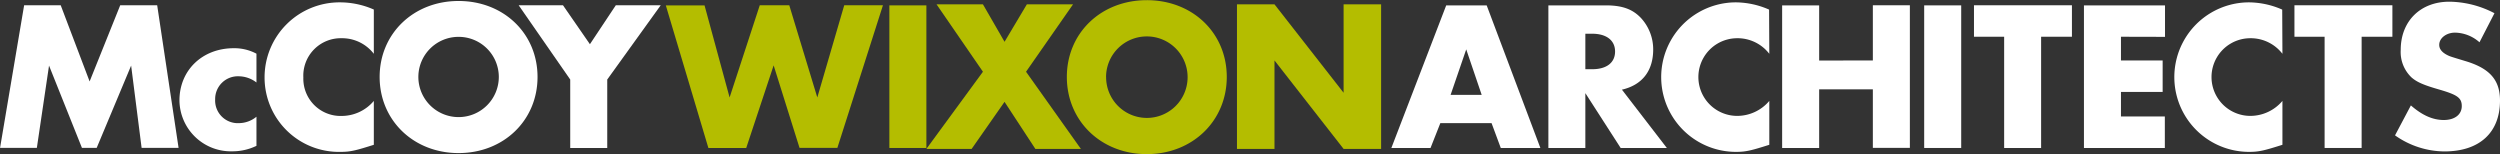
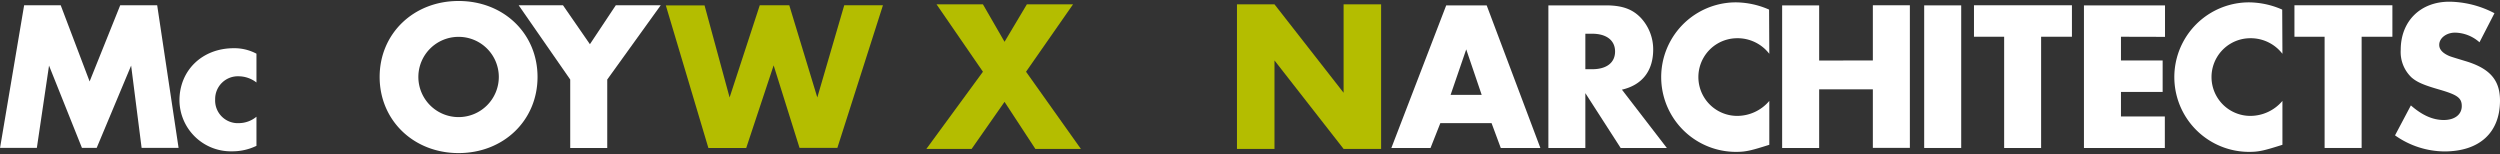
<svg xmlns="http://www.w3.org/2000/svg" viewBox="0 0 455.83 28.1">
  <rect x="0" y="0" width="455.83" height="28.1" fill="#333333" stroke="none" />
  <defs>
    <style>.a{fill:#fff;}.b{fill:#b4bd00;}</style>
  </defs>
  <path class="a" d="M-79.76,266.61h6.67l5.27,13.89,5.58-13.89h6.74l3.9,26h-6.74l-1.91-15-6.28,15h-2.69l-6-15-2.22,15h-6.71Z" transform="translate(84.16 -265.65)" />
  <path class="a" d="M-37.4,280.69a5.36,5.36,0,0,0-3.24-1.13,4.14,4.14,0,0,0-4.29,4.21,4.13,4.13,0,0,0,4.37,4.33,5.06,5.06,0,0,0,3.16-1.17v5.31a10.06,10.06,0,0,1-4.41,1,9.38,9.38,0,0,1-9.63-9.28c0-5.5,4.17-9.52,9.9-9.52a8.56,8.56,0,0,1,4.14,1Z" transform="translate(84.16 -265.65)" />
-   <path class="a" d="M-16,275.46a7.29,7.29,0,0,0-5.85-2.84,6.83,6.83,0,0,0-7,7.17,6.79,6.79,0,0,0,7,7A7.68,7.68,0,0,0-16,284.05v8c-3.16,1-4.21,1.29-6,1.29a13.56,13.56,0,0,1-13.92-13.57,13.67,13.67,0,0,1,13.77-13.69A15.31,15.31,0,0,1-16,267.39Z" transform="translate(84.16 -265.65)" />
  <path class="a" d="M13.85,279.68c0,7.91-6.17,13.88-14.4,13.88s-14.39-6-14.39-13.88,6.16-13.85,14.39-13.85S13.85,271.76,13.85,279.68Zm-21.73,0A7.33,7.33,0,0,0-.55,287a7.33,7.33,0,0,0,7.34-7.33,7.32,7.32,0,0,0-7.34-7.3A7.32,7.32,0,0,0-7.88,279.68Z" transform="translate(84.16 -265.65)" />
  <path class="a" d="M10.41,266.61h8.08l4.91,7.1,4.72-7.1h8.19l-9.75,13.54v12.48H19.81V280.15Z" transform="translate(84.16 -265.65)" />
  <path class="b" d="M48.87,283.42l5.5-16.81h5.38l5.11,16.81,4.91-16.81h7.06l-8.31,26h-6.9L56.9,277.57l-5,15.06H45l-7.76-26h7.06Z" transform="translate(84.16 -265.65)" />
-   <path class="b" d="M84.75,292.63H78v-26h6.75Z" transform="translate(84.16 -265.65)" />
+   <path class="b" d="M84.75,292.63H78h6.75Z" transform="translate(84.16 -265.65)" />
  <path class="b" d="M86.6,266.44h8.46L99,273.27l4.07-6.83h8.42l-8.57,12.29,10,14.07h-8.3l-5.62-8.58L93,292.8H84.75l10.31-14.07Z" transform="translate(84.16 -265.65)" />
-   <path class="b" d="M139.52,279.68c0,8-6.24,14.07-14.58,14.07s-14.58-6.05-14.58-14.07,6.24-14,14.58-14S139.52,271.65,139.52,279.68Zm-22,0a7.43,7.43,0,1,0,7.43-7.39A7.42,7.42,0,0,0,117.51,279.68Z" transform="translate(84.16 -265.65)" />
  <path class="b" d="M141.38,266.44h6.84l12.6,16.12V266.44h6.84V292.8h-6.84l-12.6-16.13V292.8h-6.84Z" transform="translate(84.16 -265.65)" />
  <path class="a" d="M178.46,288.1l-1.79,4.53h-7.14l10-26h7.38l9.79,26h-7.22l-1.68-4.53Zm4.72-13.45-2.85,8.3H186Z" transform="translate(84.16 -265.65)" />
  <path class="a" d="M219.76,292.63h-8.42l-6.44-10v10h-6.74v-26h10.49c3,0,4.87.7,6.39,2.3a8.43,8.43,0,0,1,2.23,5.74c0,3.9-2,6.47-5.7,7.33Zm-13.61-14.36c2.65,0,4.17-1.21,4.17-3.23s-1.56-3.24-4.17-3.24H204.9v6.47Z" transform="translate(84.16 -265.65)" />
  <path class="a" d="M238.44,275.46a7.29,7.29,0,0,0-5.85-2.84,7.08,7.08,0,0,0,0,14.16,7.67,7.67,0,0,0,5.85-2.73v8c-3.16,1-4.21,1.29-6,1.29a13.63,13.63,0,1,1-.16-27.26,15.28,15.28,0,0,1,6.12,1.32Z" transform="translate(84.16 -265.65)" />
  <path class="a" d="M257.32,276.67V266.61h6.75v26h-6.75V281.94h-9.79v10.69h-6.75v-26h6.75v10.06Z" transform="translate(84.16 -265.65)" />
  <path class="a" d="M273.43,292.63h-6.75v-26h6.75Z" transform="translate(84.16 -265.65)" />
  <path class="a" d="M288,292.63h-6.74V272.35h-5.5v-5.74h17.86v5.74H288Z" transform="translate(84.16 -265.65)" />
  <path class="a" d="M302.56,272.35v4.32h7.6v5.74h-7.6v4.48h8v5.74H295.81v-26h14.78v5.74Z" transform="translate(84.16 -265.65)" />
  <path class="a" d="M332,275.46a7.29,7.29,0,0,0-5.85-2.84,7.08,7.08,0,0,0,0,14.16,7.67,7.67,0,0,0,5.85-2.73v8c-3.16,1-4.21,1.29-6,1.29a13.63,13.63,0,1,1-.16-27.26,15.28,15.28,0,0,1,6.12,1.32Z" transform="translate(84.16 -265.65)" />
  <path class="a" d="M346.44,292.63h-6.75V272.35h-5.5v-5.74h17.86v5.74h-5.61Z" transform="translate(84.16 -265.65)" />
  <path class="a" d="M367.93,273.36a6.9,6.9,0,0,0-4.45-1.76c-1.6,0-2.89,1-2.89,2.23,0,.82.59,1.48,1.76,2,.35.15.62.23,2.92.93,4.53,1.33,6.4,3.47,6.4,7.22,0,5.85-3.74,9.28-10.14,9.28a15.76,15.76,0,0,1-9-2.93l2.89-5.46c2.06,1.8,4,2.66,6,2.66s3.28-1,3.28-2.54-.9-2.07-4.06-3c-3-.86-4.09-1.37-5.07-2.19a6.39,6.39,0,0,1-2-5.07c0-5.22,3.59-8.77,8.86-8.77a18.12,18.12,0,0,1,8.23,2.1Z" transform="translate(84.16 -265.65)" />
</svg>